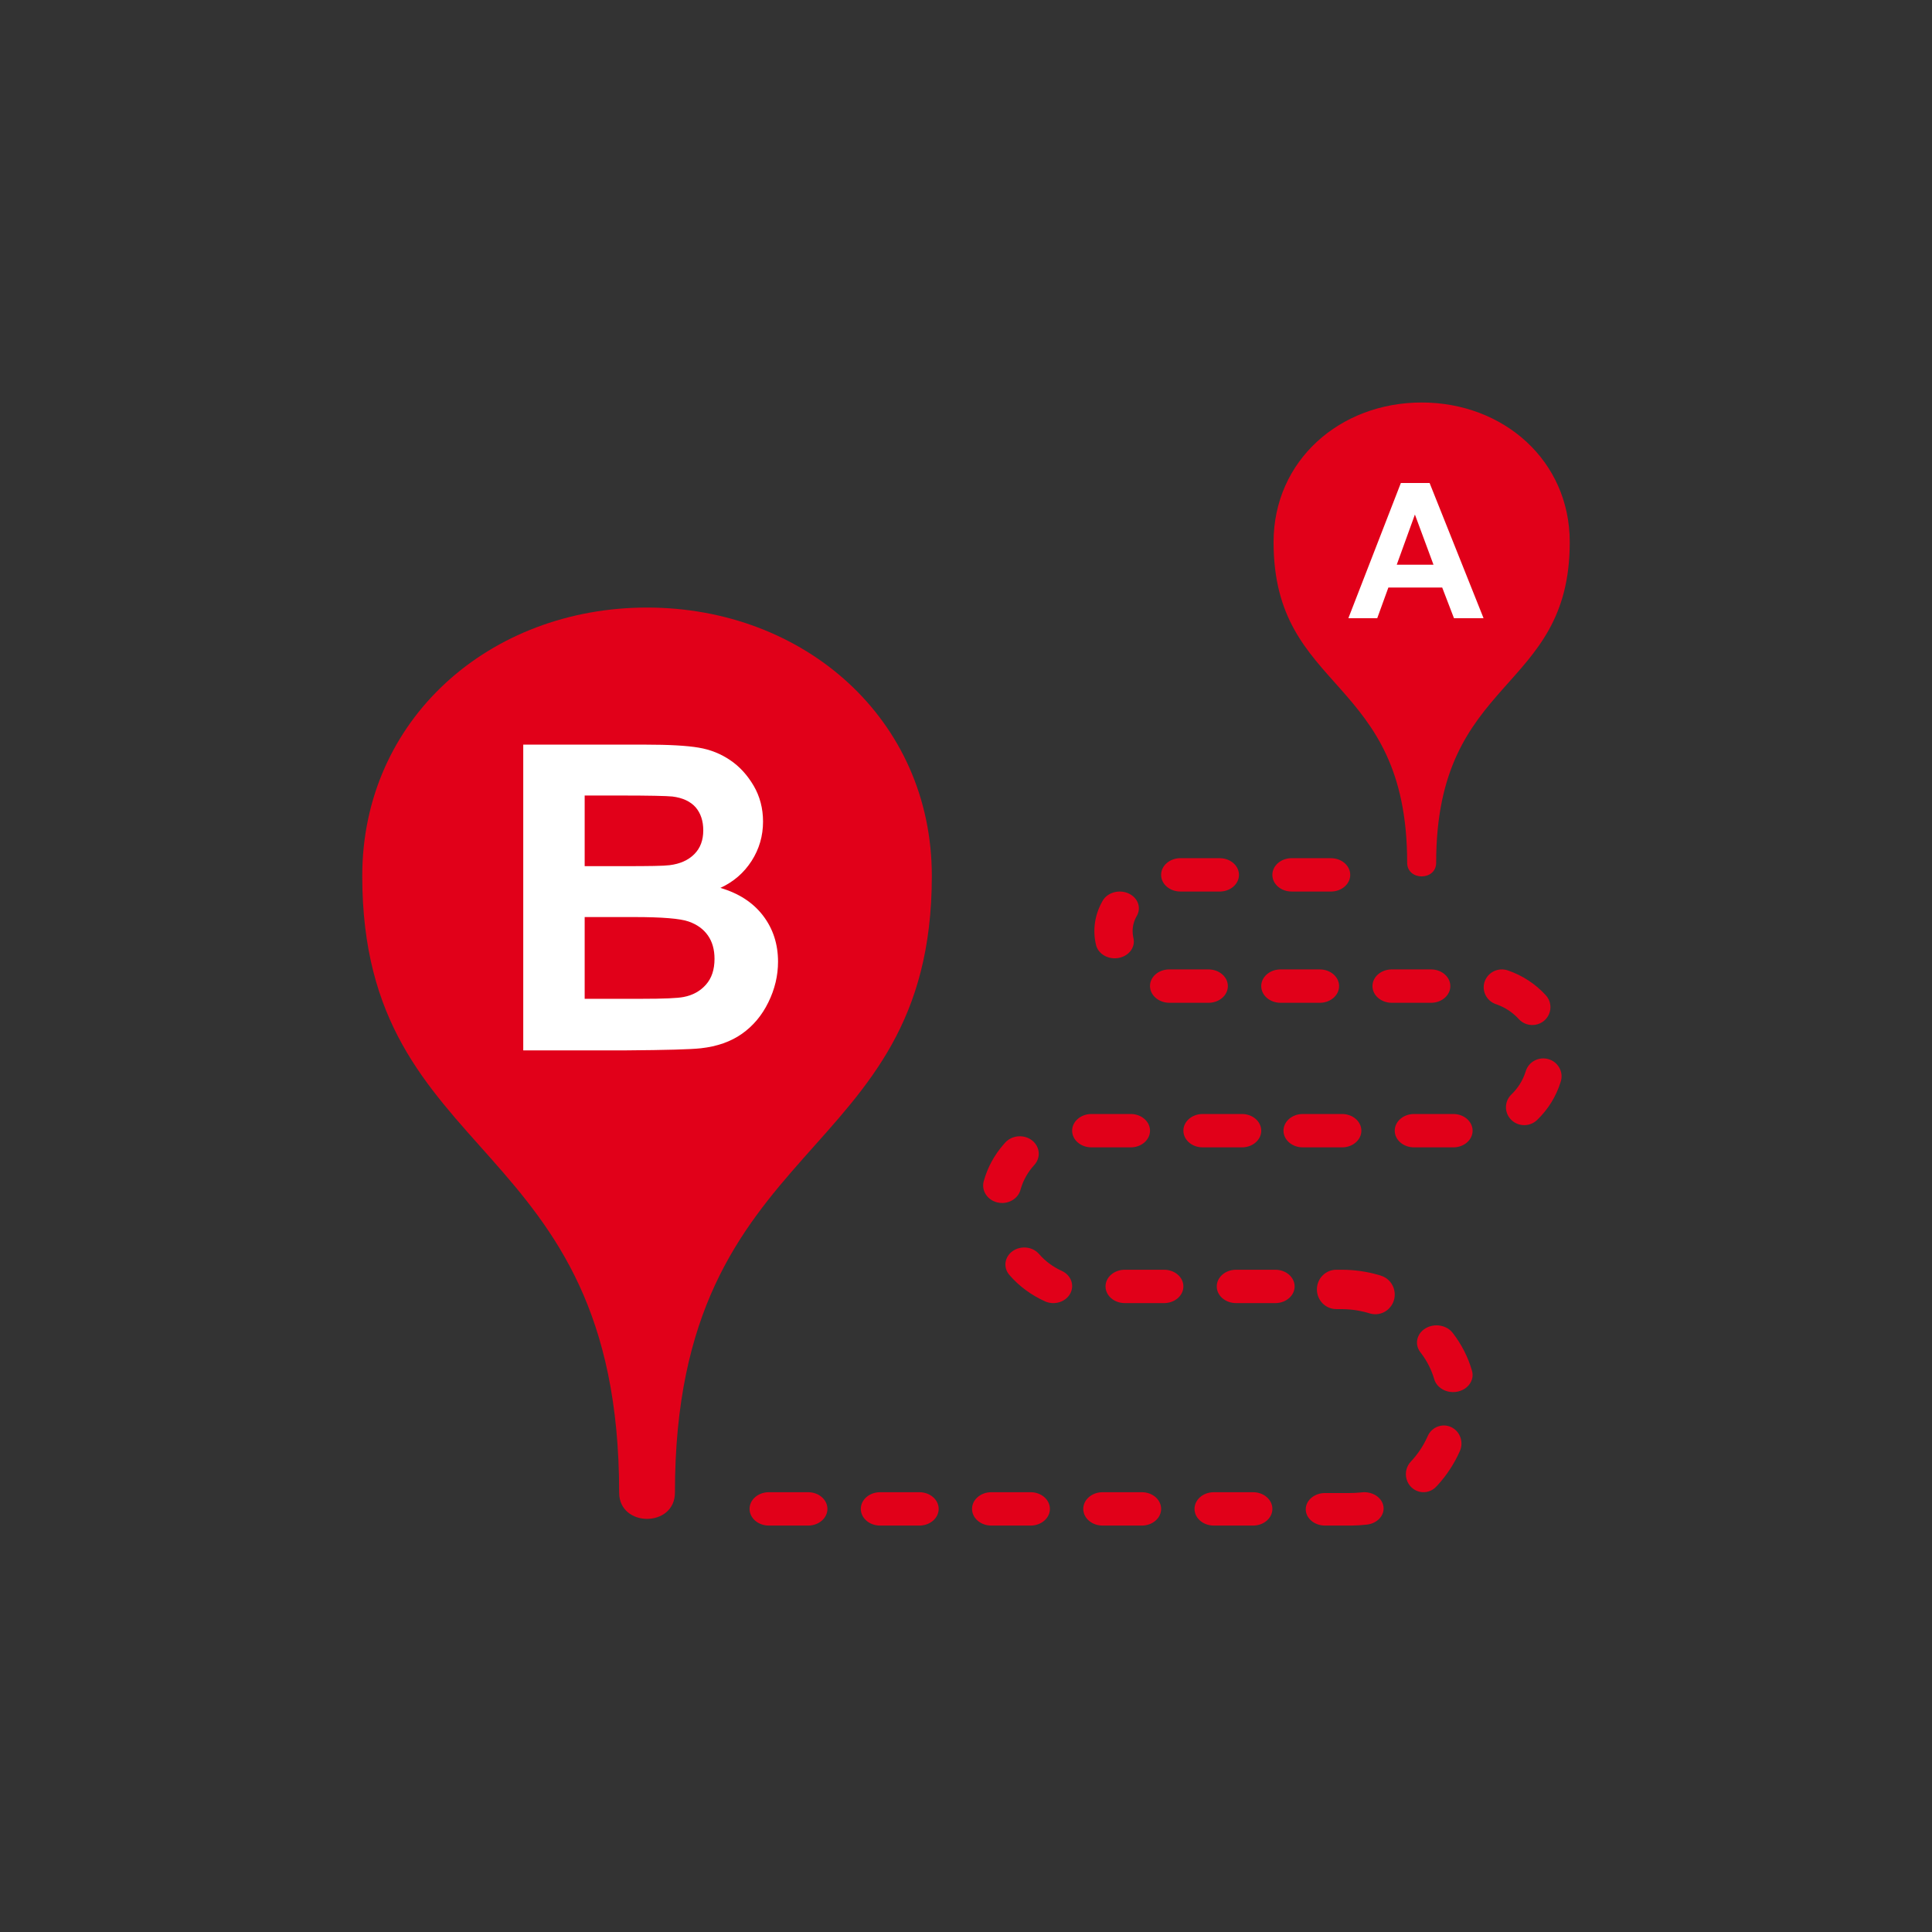
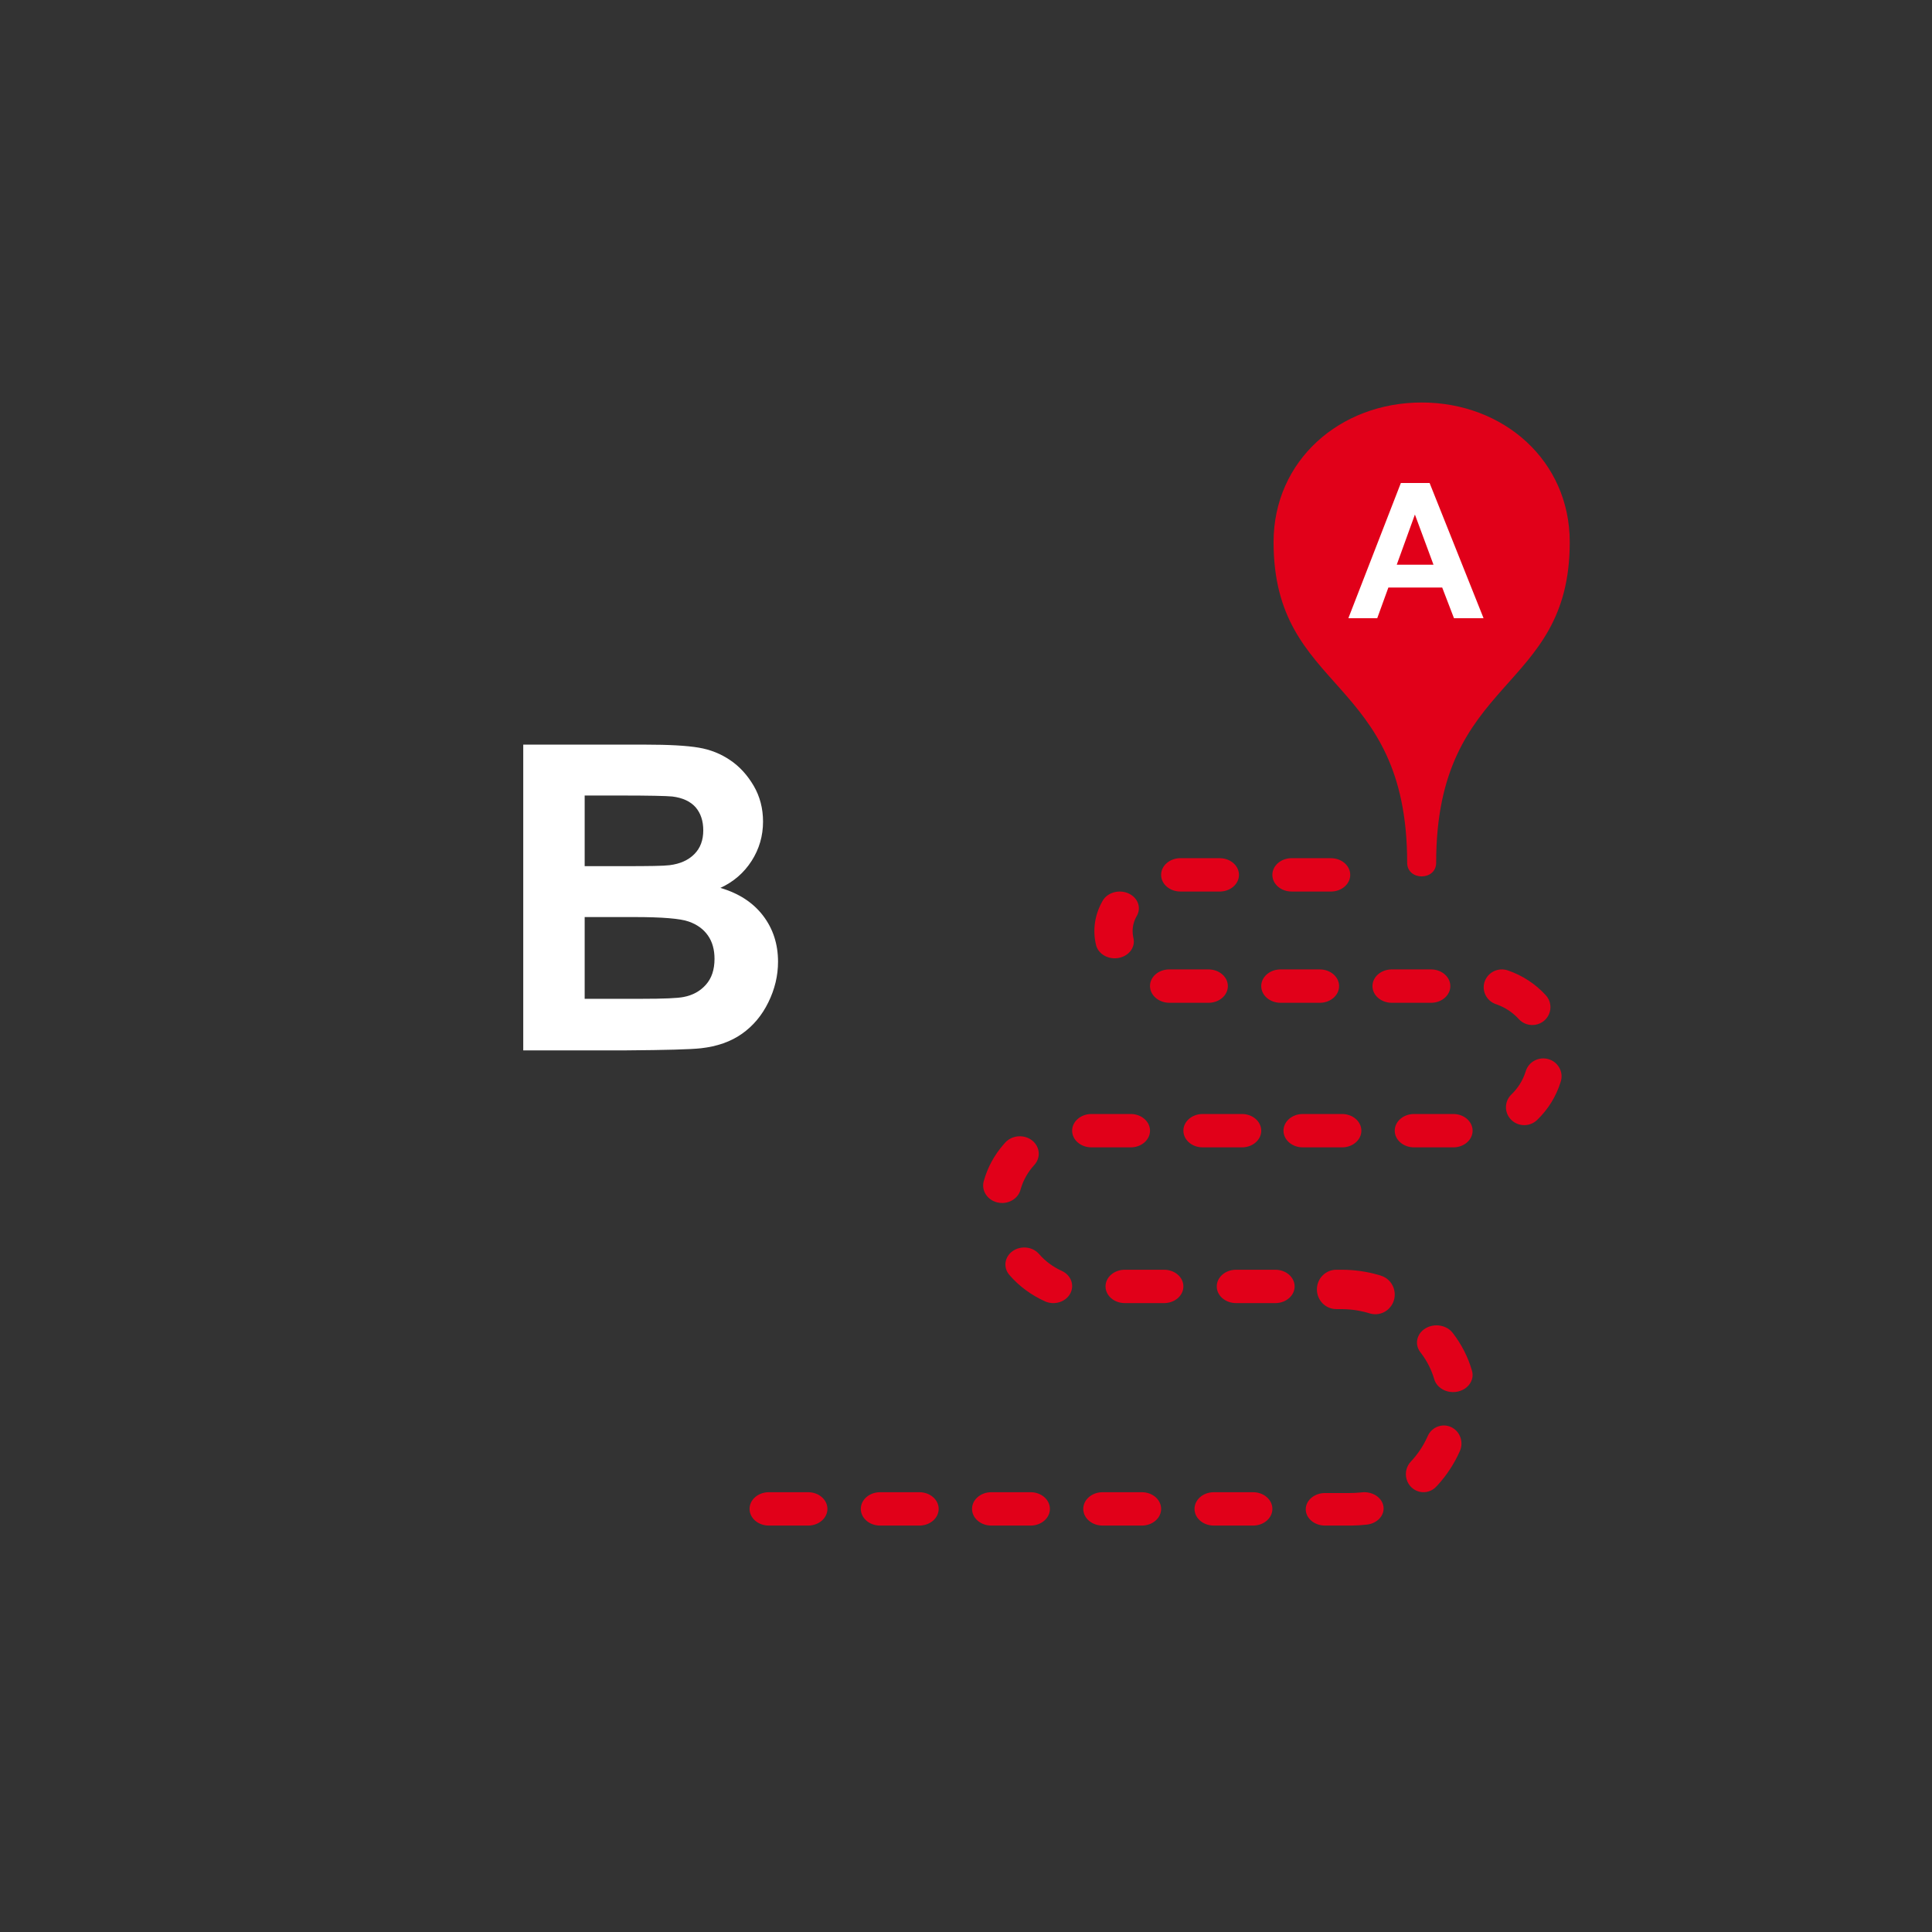
<svg xmlns="http://www.w3.org/2000/svg" xmlns:xlink="http://www.w3.org/1999/xlink" width="96" height="96" viewBox="0 0 96 96">
  <rect x="0" y="0" width="96" height="96" fill="#333333" stroke="none" />
  <defs>
    <path id="i6h74y01ca" d="M26 37h6.041c1.197 0 2.087.049 2.676.15.585.097 1.11.31 1.577.63.462.314.846.737 1.159 1.27.305.524.462 1.12.462 1.775 0 .712-.19 1.364-.57 1.956-.384.596-.898 1.038-1.55 1.338.92.27 1.624.73 2.12 1.378.496.648.745 1.413.745 2.29 0 .693-.16 1.363-.48 2.015-.32.656-.76 1.177-1.312 1.566-.552.39-1.234.63-2.043.72-.51.056-1.736.09-3.678.104H26V37zm3.052 8.568v4.062h2.822c1.1 0 1.796-.03 2.094-.09.451-.086.824-.289 1.107-.61.287-.32.429-.75.429-1.286 0-.457-.108-.847-.328-1.161-.224-.319-.54-.547-.958-.693-.414-.147-1.316-.222-2.702-.222h-2.464zm0-6.039v3.51h1.998c1.189 0 1.93-.01 2.218-.048.521-.064.931-.247 1.23-.547.301-.3.447-.697.447-1.184 0-.468-.127-.85-.38-1.147-.261-.292-.645-.472-1.156-.535-.298-.03-1.17-.049-2.605-.049h-1.752z" />
  </defs>
  <g fill="none" fill-rule="evenodd">
    <g>
      <g>
        <g>
          <g transform="translate(-454, -3922) translate(0, 3766) translate(354, 132) translate(100, 24)">
            <path d="M0 0H96V96H0z" />
            <g fill="#E10019">
-               <path d="M14.15 11c7.816 0 14.152 5.549 14.152 13.338 0 14.502-12.765 12.685-12.765 30.638 0 1.743-2.772 1.743-2.772 0C12.765 37.023 0 38.84 0 24.338 0 16.548 6.336 11 14.15 11L6.793.811" transform="translate(18, 19.189)" />
-             </g>
+               </g>
            <path fill="#E10019" fill-rule="nonzero" d="M40.156 74.147c.53 0 .958.371.958.83 0 .449-.413.814-.928.828h-1.983c-.529 0-.958-.37-.958-.829 0-.449.413-.815.929-.828h1.982zm5.527 0c.53 0 .959.371.959.83 0 .449-.413.814-.929.828h-1.982c-.53 0-.958-.37-.958-.829 0-.449.413-.815.928-.828h1.982zm5.528 0c.53 0 .958.371.958.83 0 .449-.413.814-.928.828h-1.983c-.53 0-.958-.37-.958-.829 0-.449.413-.815.928-.828h1.983zm11.054 0c.53 0 .959.371.959.83 0 .449-.413.814-.929.828h-1.982c-.53 0-.958-.37-.958-.829 0-.449.413-.815.928-.828h1.982zm-5.527 0c.53 0 .958.371.958.83 0 .449-.413.814-.928.828h-1.983c-.529 0-.958-.37-.958-.829 0-.449.413-.815.929-.828h1.982zm10.93.007c.526-.057 1.007.255 1.075.699.068.443-.304.848-.83.905-.25.028-.502.043-.755.047h-1.316c-.53 0-.96-.362-.96-.808 0-.439.413-.795.93-.809h1.238c.178 0 .356-.008.533-.025l.089-.009h-.004zm3.242-2.722l.033-.073c.199-.451.718-.652 1.16-.449.441.203.638.734.44 1.186-.274.622-.647 1.195-1.102 1.695l-.06.064c-.214.24-.54.343-.849.268-.31-.074-.555-.315-.642-.628-.087-.313-.001-.65.224-.88.326-.348.595-.748.796-1.183zm-.078-5.427c.443-.266 1.047-.166 1.35.223.435.563.756 1.188.95 1.847.102.3.01.624-.24.845-.25.222-.618.306-.96.219-.34-.088-.6-.332-.675-.638-.132-.442-.345-.863-.63-1.245l-.049-.063c-.302-.39-.188-.922.254-1.188zm-4.18-2.912c.633-.002 1.263.087 1.871.264l.096.029v.003c.458.14.744.6.674 1.08-.07.48-.477.835-.954.835-.082 0-.163-.011-.242-.032l-.039-.011c-.428-.132-.871-.202-1.317-.21l-.09-.002H66.4c-.533 0-.964-.438-.964-.978 0-.53.415-.962.934-.978H66.65zm-3.281 0c.529 0 .958.37.958.829 0 .449-.413.815-.928.828h-1.983c-.529 0-.958-.37-.958-.828 0-.45.413-.815.929-.829h1.982zm-5.527 0c.53 0 .958.37.958.829 0 .449-.413.815-.929.828h-1.982c-.53 0-.958-.37-.958-.828 0-.45.413-.815.928-.829h1.983zm-7.524-.928c.4-.28.972-.223 1.293.127l.02.022c.305.354.694.641 1.138.841.451.213.632.712.407 1.124-.225.413-.774.587-1.235.392-.698-.313-1.31-.764-1.788-1.32-.317-.369-.243-.9.165-1.186zm-.433-5.322l.051-.057c.214-.246.556-.366.893-.314.337.052.617.269.731.566.114.297.045.628-.181.864-.306.338-.53.733-.655 1.158l-.017.058c-.104.386-.48.657-.913.658-.077 0-.154-.008-.229-.026-.243-.056-.452-.198-.58-.396-.129-.198-.167-.435-.106-.658.185-.678.528-1.31 1.006-1.853zm16.8-1.489c.53 0 .959.372.959.83 0 .449-.414.814-.929.828h-1.982c-.53 0-.959-.37-.959-.829 0-.449.413-.815.929-.828h1.982zm5.528 0c.529 0 .958.372.958.83 0 .449-.413.814-.928.828h-1.983c-.53 0-.958-.37-.958-.829 0-.449.413-.815.928-.828h1.983zm-16.03 0c.53 0 .959.372.959.83 0 .449-.413.814-.929.828h-1.982c-.53 0-.959-.37-.959-.829 0-.449.414-.815.929-.828h1.982zm5.529 0c.528 0 .957.372.957.83 0 .449-.413.814-.927.828h-1.985c-.529 0-.957-.37-.957-.829 0-.449.412-.815.927-.828h1.985zM76.25 52.7c.212-.113.461-.139.692-.072.231.067.426.221.541.429.115.207.142.451.073.677-.22.728-.627 1.389-1.18 1.92-.36.344-.935.338-1.286-.013-.344-.344-.346-.892-.01-1.237l.023-.023c.318-.305.556-.682.692-1.097l.018-.054c.068-.226.225-.417.437-.53zm-2.476-3.93c.162-.464.674-.711 1.145-.552.726.247 1.377.672 1.892 1.235.237.261.297.635.152.955-.145.32-.468.526-.824.525-.256 0-.5-.107-.67-.294-.296-.325-.667-.573-1.081-.723l-.055-.019c-.47-.16-.721-.664-.56-1.128zm-13.722-.6c.53 0 .96.371.96.829 0 .45-.414.815-.93.829H58.11c-.531 0-.964-.37-.967-.83-.002-.218.098-.429.276-.584.17-.149.4-.235.64-.244h1.993zm11.056 0c.53 0 .958.371.958.829 0 .45-.413.815-.928.829h-1.982c-.53 0-.959-.371-.959-.83 0-.448.413-.814.929-.828h1.982zm-5.527 0c.529 0 .958.371.958.829 0 .45-.413.815-.928.829h-1.983c-.529 0-.958-.371-.958-.83 0-.448.413-.814.928-.828h1.983zm-10.789-3.414c.238-.41.81-.573 1.278-.365.46.205.647.69.43 1.096l-.014.024c-.136.235-.207.494-.207.757 0 .097.01.194.029.289l.012.057c.107.45-.221.89-.734.985-.065.012-.13.018-.197.018-.45 0-.837-.278-.928-.663-.18-.744-.062-1.52.331-2.198zm11.342-2.113c.529 0 .958.37.958.829 0 .449-.413.815-.929.828h-1.982c-.53 0-.958-.37-.958-.828 0-.45.412-.815.928-.83h1.983zm-5.528 0c.53 0 .958.37.958.829 0 .449-.413.815-.928.828h-1.982c-.53 0-.959-.37-.959-.828 0-.45.413-.815.929-.83h1.982z" />
            <path fill="#E10019" d="M70.642 20C74.705 20 78 22.885 78 26.936c0 7.541-6.638 6.596-6.638 15.932 0 .906-1.441.906-1.441 0 0-9.336-6.638-8.391-6.638-15.932 0-4.05 3.295-6.936 7.359-6.936" />
            <use fill="#FFF" xlink:href="#i6h74y01ca" />
-             <path fill="#FFF" d="M71.036 24l2.681 6.717h-1.47l-.585-1.524h-2.674l-.553 1.524H67L69.608 24h1.428zm-.73 1.567l-.902 2.492h1.825l-.923-2.492z" />
+             <path fill="#FFF" d="M71.036 24l2.681 6.717h-1.47l-.585-1.524h-2.674l-.553 1.524H67L69.608 24h1.428m-.73 1.567l-.902 2.492h1.825l-.923-2.492z" />
          </g>
        </g>
      </g>
    </g>
  </g>
</svg>